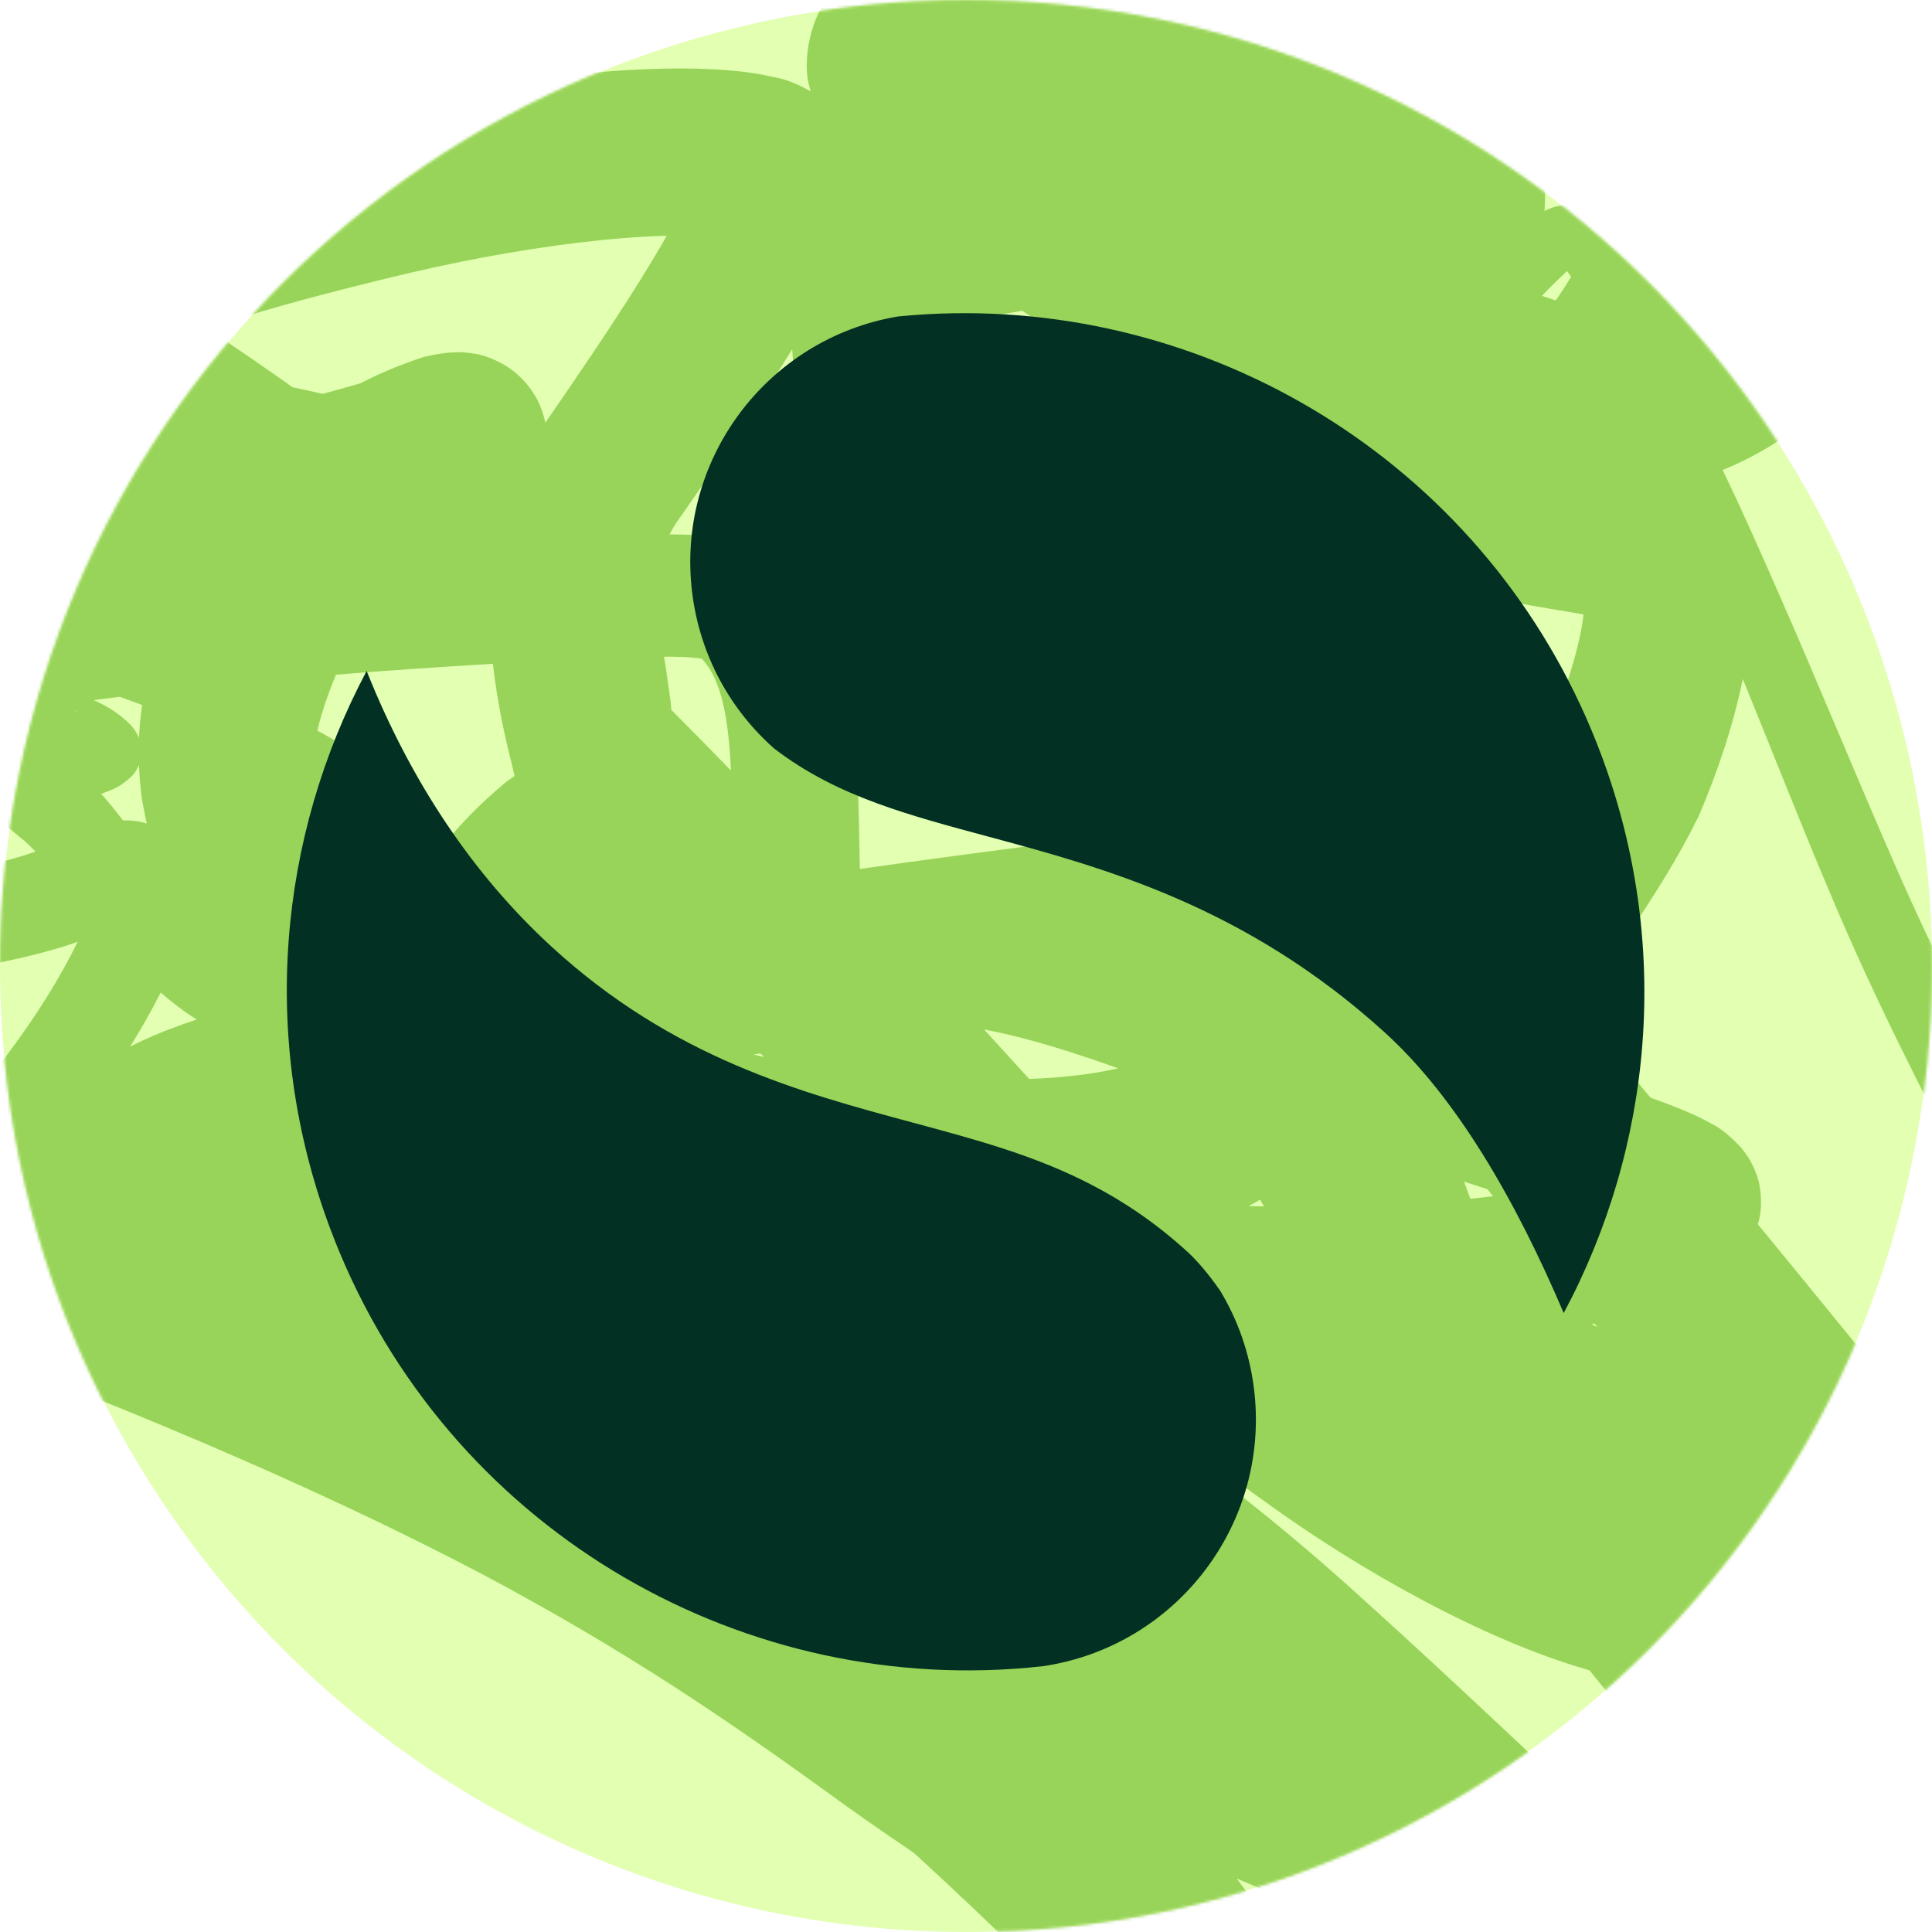
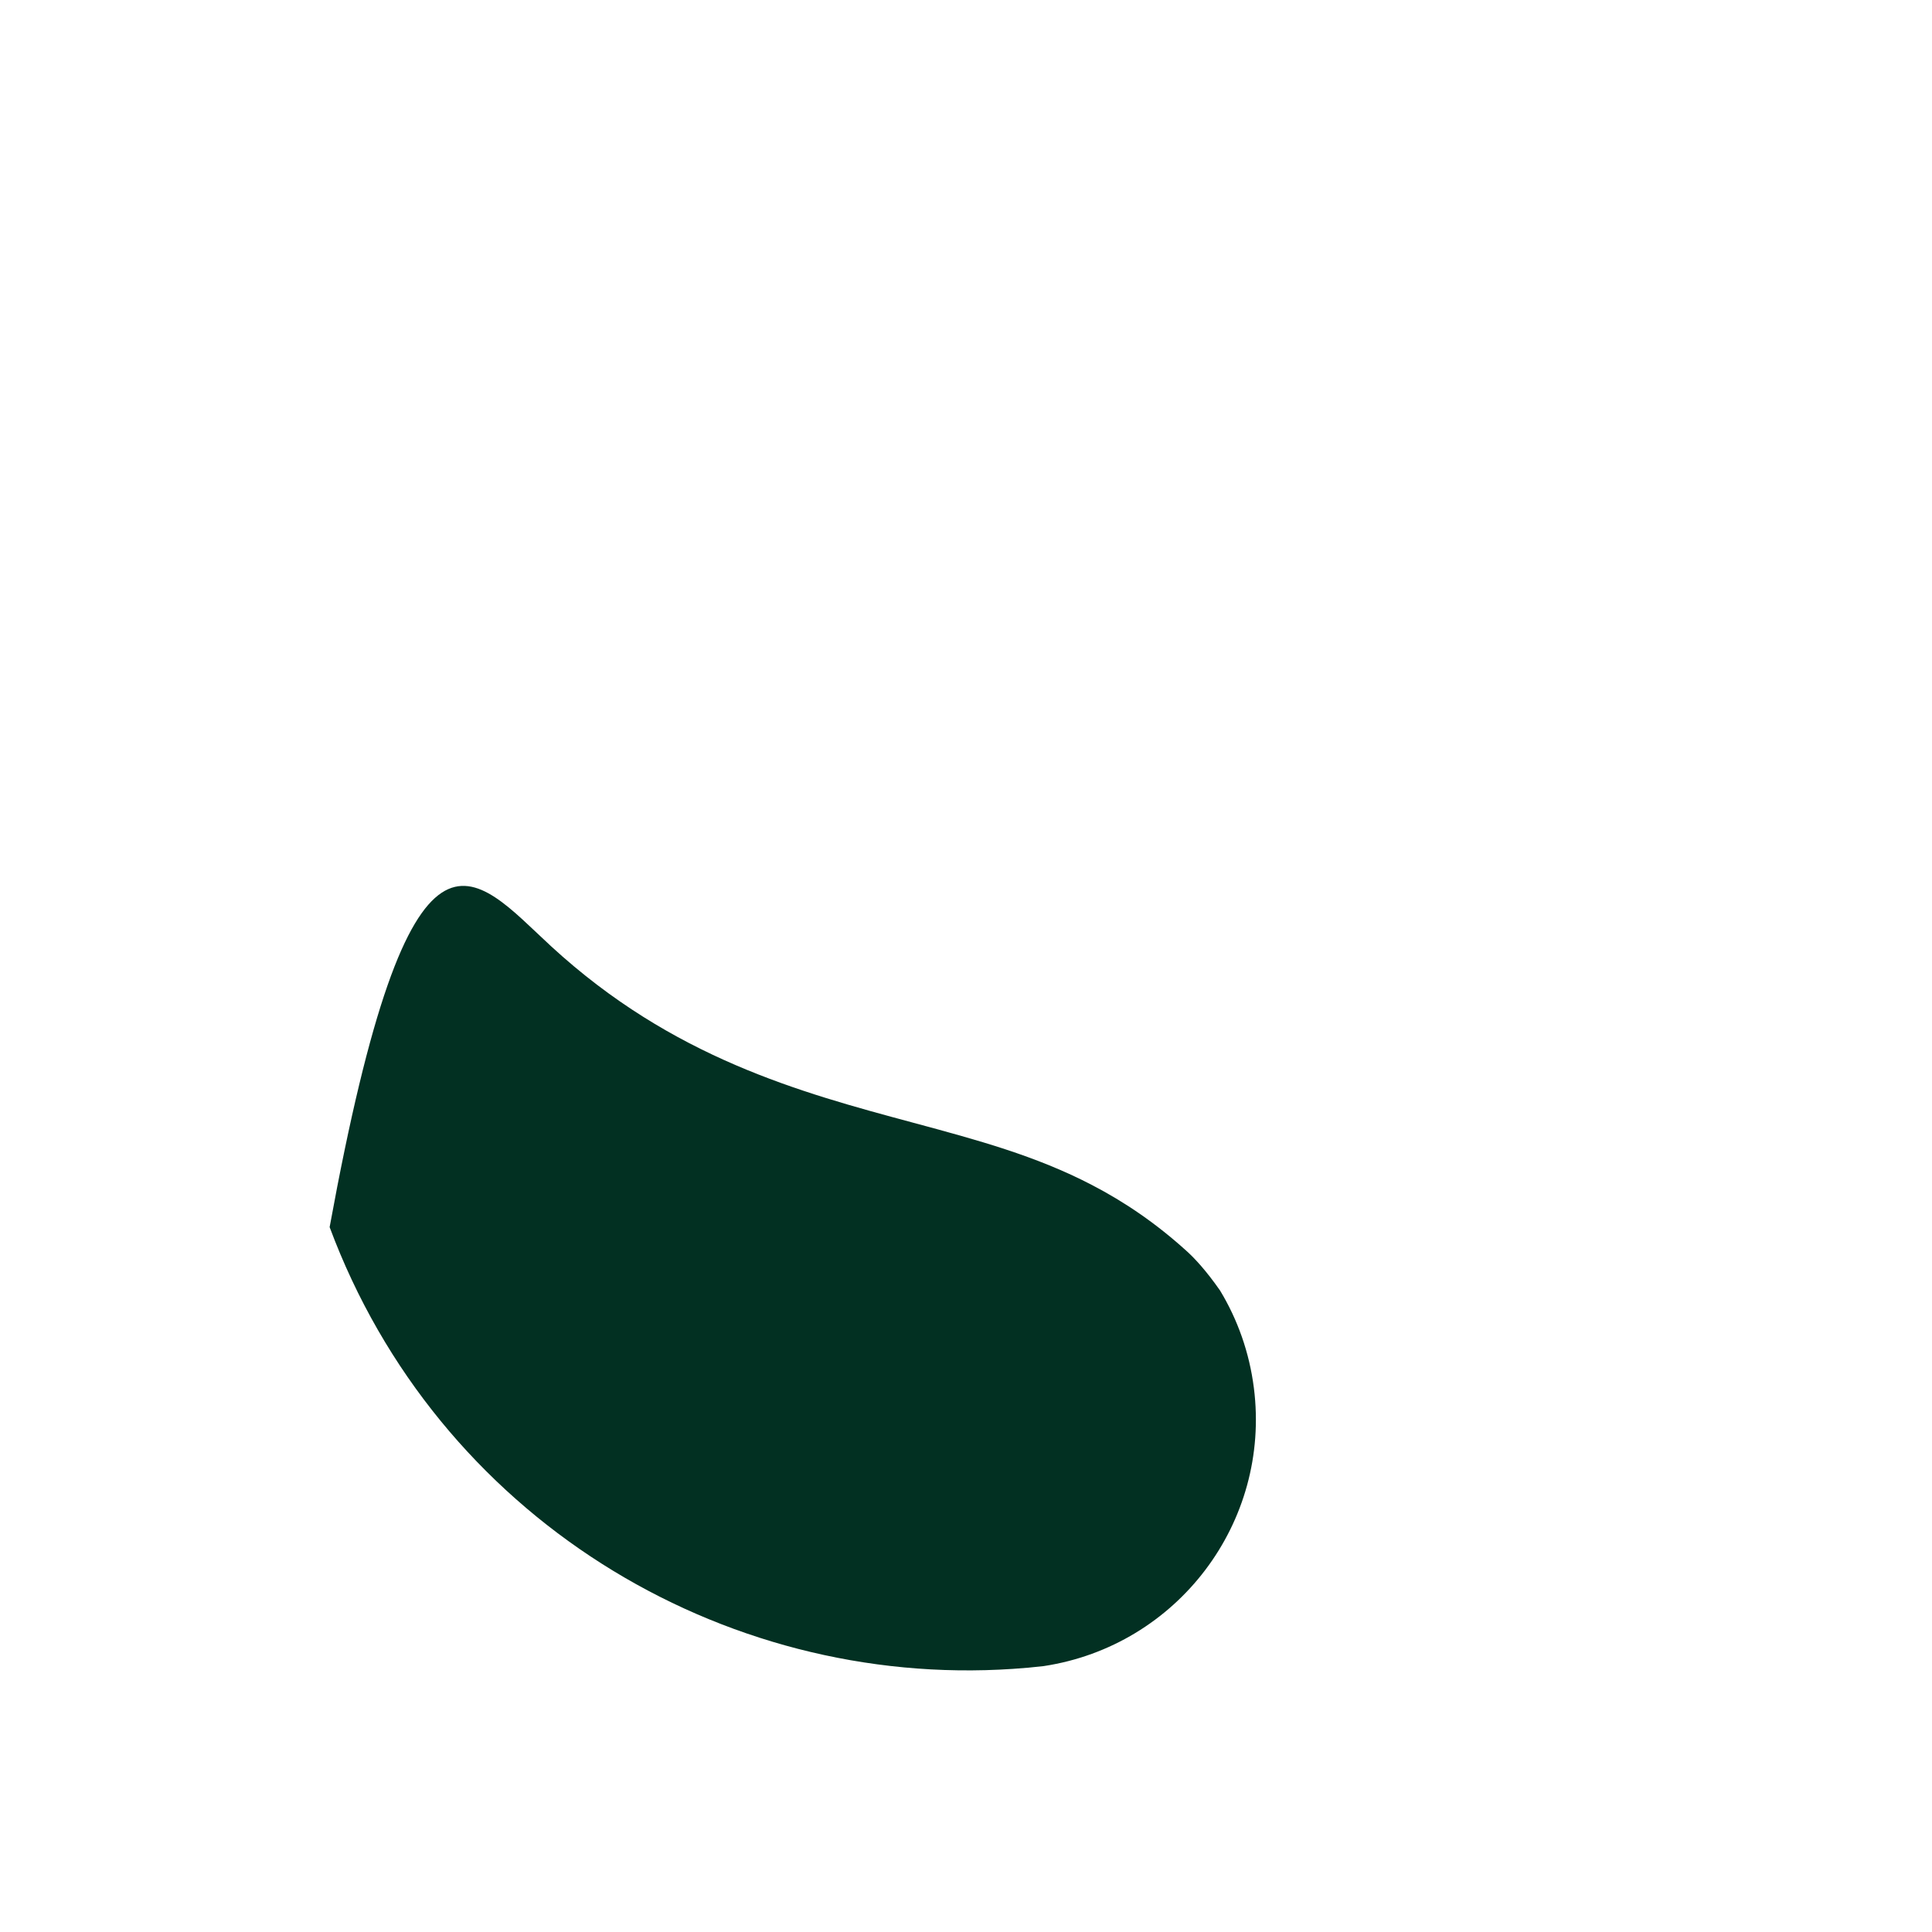
<svg xmlns="http://www.w3.org/2000/svg" width="662" height="662" viewBox="0 0 662 662" fill="none">
-   <circle cx="331" cy="331" r="331" fill="#E3FFB1" />
  <mask id="mask0_32_125" style="mask-type:alpha" maskUnits="userSpaceOnUse" x="0" y="0" width="662" height="662">
-     <circle cx="331" cy="331" r="331" fill="#E3FFB1" />
-   </mask>
+     </mask>
  <g mask="url(#mask0_32_125)">
    <g filter="url(#filter0_f_32_125)">
-       <path d="M308.42 -15.729C321.78 -17.83 326.043 -15.709 332.309 -14.236C336.643 -12.939 340.671 -11.261 344.54 -9.152C362.441 -17.98 382.715 -23.334 404.411 -22.522C429.069 -21.372 458.025 -18.706 484.837 -3.529C486.701 -3.935 488.606 -4.299 490.552 -4.621C495.29 -8.928 501.279 -13.321 509.403 -16.433C518.806 -20.21 531.47 -20.618 541.073 -17.462C555.627 -12.211 559.886 -7.138 566.117 -1.808C571.781 3.515 576.441 9.045 580.583 14.746C583.176 18.332 585.549 21.981 587.725 25.674C588.485 26.335 589.235 27.002 589.974 27.678C598.956 35.762 607.867 44.269 616.538 54.956C624.375 66.068 636.564 77.633 636.017 105.875C635.035 117.585 630.835 135.821 613.796 148.064C607.089 152.823 599.141 157.482 590.268 161.05C590.281 161.076 590.294 161.103 590.306 161.129C597.616 176.293 603.836 190.513 609.626 203.673C623.04 234.223 635.821 265.549 649.332 296.365C663.567 329.153 679.791 360.152 696.905 392.841C707.674 414.46 722.423 435.428 732.868 460.564C750.264 504.659 760.777 548.599 772.79 591.525C777.27 609.862 785.538 624.478 795.885 641.004C815.371 672.131 835.65 702.762 852.934 734.108C878.747 779.485 895.869 827.253 919.928 864.464C948.19 905.864 976.068 942.31 1002.21 973.936C1006.22 978.939 1010.17 983.843 1013.7 989.252C1024.24 1004.66 1039.84 1015.82 1052.84 1027.31C1073.89 1051.16 1074.9 1076.94 1082.81 1096.89C1082.81 1096.9 1082.82 1096.91 1082.82 1096.92C1083.65 1099.59 1084.5 1102.18 1085.36 1104.75C1086.23 1107.35 1086.99 1109.83 1087.47 1112.14C1089 1118.21 1087.19 1123.3 1085.44 1125.61C1083.7 1128.05 1082.41 1128.75 1082.13 1128.54L1082.13 1128.53C1081.03 1128.01 1086.8 1123.09 1083.55 1113.13C1082.44 1109.36 1080.45 1104.86 1078.59 1099.54L1078.23 1098.5C1078.14 1098.24 1078.05 1097.99 1077.96 1097.73C1069.64 1077.46 1065.63 1050.31 1048.33 1032.65C1034.86 1021.31 1018.94 1010.81 1006.7 993.892C977.632 957.922 942.514 917.72 909.416 871.939C895.234 851.401 883.607 829.274 871.939 806.676C872.883 816.242 871.008 828.066 866.368 834.204C865.104 836.179 863.896 837.853 862.755 839.286C868.206 849.098 872.785 859.731 875.571 871.865C877.578 873.547 879.576 875.262 881.564 877.009C898.428 892.27 915.628 908.553 928.712 934.037C937.246 950.616 940.072 973.083 935.938 991.757C932.985 1008.03 924.771 1026.54 911.036 1039.64C903.121 1047.41 894.057 1053.47 884.684 1058.26C883.472 1058.88 882.26 1059.47 881.051 1060.05C875.938 1069.31 865.267 1080.92 851.394 1085.58C838.739 1090.02 825.715 1093.41 812.495 1095.65C853.986 1159.03 846.945 1154.1 805.557 1096.71C789.508 1098.93 773.216 1099.44 756.987 1098.06C739.929 1096.5 722.05 1095.29 701.895 1090.61C692.388 1088.35 679.879 1084.55 668.145 1077.26C649.597 1074.04 631.445 1069.25 614.221 1063.25C597.515 1057.41 581.236 1051.08 564.724 1043.75C565.102 1045.97 565.477 1048.19 565.844 1050.43C566.324 1053.38 566.785 1056.27 567.235 1059.44C567.457 1061.06 567.675 1062.55 567.888 1064.92C567.942 1065.61 568.004 1066.21 568.027 1067.65C568.029 1067.84 568.029 1068.04 568.027 1068.26C568.023 1068.49 568.021 1068.68 568.004 1069.08C567.988 1069.44 567.963 1069.85 567.917 1070.32C567.894 1070.56 567.866 1070.81 567.829 1071.09C567.782 1071.46 567.706 1071.97 567.599 1072.51C567.49 1073.06 567.346 1073.69 567.126 1074.45C567.015 1074.82 566.886 1075.23 566.726 1075.67C566.57 1076.12 566.153 1077.18 565.666 1078.13C564.651 1080.08 562.999 1082.82 559.486 1085.5C555.173 1089.31 545.581 1090.79 540.733 1088.89C536.514 1087.53 535.102 1086.3 533.557 1085.17C532.15 1084.05 531.306 1083.11 530.924 1082.69C529.994 1081.65 529.443 1080.87 529.044 1080.29C527.801 1078.39 527.59 1077.8 527.283 1077.21C527.013 1076.64 526.855 1076.28 526.707 1075.94C526.432 1075.29 526.255 1074.85 526.106 1074.47C525.303 1072.39 524.61 1070.4 524.006 1068.48C524.013 1068.67 524.019 1068.79 524.023 1068.85C524.013 1068.74 523.998 1068.58 523.975 1068.39C520.498 1057.32 520 1048.78 518.62 1039.98C518.261 1037.13 517.897 1034.28 517.532 1031.45C516.732 1027.2 515.928 1022.98 515.126 1018.78C499.187 1009.62 480.429 997.169 466.591 977.476C447.334 946.868 416.369 915.26 423.112 850.888C427.326 830.446 435.267 807.852 448.872 787.108C435.334 764.455 420.918 745.363 406.479 729.051C402.678 724.741 399.01 720.667 395.372 716.7C364.446 683.009 340.082 659.685 313.44 635.163C312.958 634.832 311.141 633.456 309.751 632.573C307.38 630.969 304.888 629.28 302.505 627.638C297.671 624.311 293.037 621.037 288.458 617.75C248.402 588.604 213.667 565.161 165.61 539.593C117.467 514.286 56.057 486.743 -35.465 452.708C-36.106 452.471 -36.749 452.236 -37.392 451.999C-61.506 470.431 -91.388 485.87 -125.809 495.847C-147.292 502.272 -172.797 504.462 -198.194 497.643C-219.398 490.765 -225.042 475.687 -230.224 465.287C-235.055 454.135 -237.955 443.391 -240.546 432.553C-247.602 402.284 -239.397 372.534 -229.078 346.43C-214.914 312.482 -189.174 289.851 -163.93 267.661C-148.408 254.62 -131.577 246.402 -114.734 239.42C-104.097 228.54 -91.003 220.361 -74.17 217.141C-83.236 217.742 -87.326 218.391 -87.508 218.443C-86.98 215.767 -78.609 212.787 -63.46 210.436C-66.823 203.168 -68.788 194.818 -68.604 184.937C-65.518 165.707 -61.3 146.541 -54.115 127.711C-46.576 109.813 -37.411 87.267 -12.094 80.19C-5.235 78.962 2.523 76.388 11.217 77.025C15.954 73.78 20.599 71.413 24.692 69.023C36.085 63.176 46.755 59.327 57.307 55.824C78.292 48.992 98.694 43.983 119.095 39.083C142.689 33.472 166.656 28.933 191.387 26.085C203.797 24.677 216.266 23.686 229.348 23.492C235.917 23.409 242.54 23.51 249.739 24.101C253.306 24.404 257.112 24.823 261.4 25.623C265.693 26.759 268.795 26.293 277.776 31.295C277.565 30.517 277.356 29.709 277.153 28.868C275.177 21.918 276.856 4.844 286.825 -4.37C296.036 -13.176 302.982 -14.329 308.42 -15.729ZM787.072 1001.87C777.882 1004.48 768.156 1006.49 757.872 1007.62C769.215 1014.94 780.837 1020.21 791.925 1023.59C790.906 1016.56 789.232 1009.28 787.072 1001.87ZM876.701 917.455C874.441 927.261 871.166 938.235 865.574 948.844C866.79 950.651 868.01 952.534 869.227 954.498C874.18 963.855 879.165 973.552 883.721 985.112C886.143 992.244 889.46 999.759 890.848 1009.91C895.955 1003.73 899.629 996.222 901.874 987.07C902.002 986.557 902.125 986.036 902.246 985.504C904.769 974.611 905.072 962.37 898.775 948.759C894.148 938.717 886.369 928.062 876.701 917.455ZM551.4 947.726C552.717 962.988 554.588 978.318 556.597 993.528C566.266 998.739 577.076 1004.04 589.024 1009.35C602.645 1015.38 615.893 1020.8 628.637 1025.44C630.525 1026.13 632.403 1026.8 634.27 1027.44C634.188 1027.08 634.108 1026.7 634.028 1026.33C633.003 1019.29 630.523 1013.65 634.185 997.838C634.72 995.993 635.265 994.585 635.778 993.4C635.401 993.252 635.022 993.105 634.644 992.955C626.877 989.299 617.917 986.269 608.312 982.352C607.365 982.723 606.384 983.056 605.367 983.337C598.032 985.437 590.696 984.4 585.493 982.595C580.028 980.537 578.686 979.174 576.655 977.807C574.832 976.461 573.378 975.212 572.01 973.964C569.349 971.522 567.091 969.095 565.025 966.703C560.901 961.909 557.399 957.043 554.204 952.165C553.243 950.691 552.311 949.21 551.4 947.726ZM738.033 936.341C735.861 942.474 733.407 947.584 730.944 952.318C735.028 952.49 739.239 952.593 743.585 952.629C749.51 952.763 755.7 952.358 762.134 951.39C754.38 946.44 746.328 941.415 738.033 936.341ZM651.733 926.346C649.158 927.573 646.634 928.902 644.181 930.309C648.582 932.461 653.178 934.6 657.905 936.72C655.731 933.324 653.668 929.868 651.733 926.346ZM723.773 821.518C735.479 831.051 747.531 841.076 758.961 851.641C769.938 861.261 781.264 872.462 791.889 884.998C797.04 888.454 802.199 891.98 807.373 895.588C813.568 900.431 819.965 904.695 826.502 909.388C827.323 906.768 828.058 904.041 828.697 901.244C830.558 893.854 828.434 883.679 823.973 872.328C816.456 867.155 808.584 862.13 800.401 857.285C776.933 843.551 750.871 830.013 723.773 821.518ZM678.681 918.376C676.91 918.549 675.134 918.8 673.358 919.124C674.481 921.157 675.649 923.16 676.855 925.133C677.579 922.844 678.191 920.59 678.681 918.376ZM476.563 847.656C475.382 852.262 474.407 856.738 473.547 861.091C470.776 886.054 481.66 913.765 500.572 946.051C495.819 923.589 490.965 902.018 485.957 881.565C482.978 869.541 479.928 858.277 476.563 847.656ZM641.905 904.887C641.58 907.574 641.238 910.278 640.875 912.998C642.019 912.353 643.18 911.724 644.357 911.11C643.552 909.191 642.785 907.253 642.06 905.296C642.008 905.16 641.957 905.023 641.905 904.887ZM591.871 874.806C592.11 875.925 592.425 877.157 592.813 878.43C594.62 884.405 597.74 891.323 601.294 898.12C602.848 901.993 606.078 905.904 610.603 909.825C612.23 898.833 613.518 887.532 614.938 876.004C605.472 874.508 597.395 874.257 591.871 874.806ZM591.496 871.625C591.933 869.262 591.254 869.504 591.356 871.139C591.361 871.374 591.376 871.632 591.402 871.911C592.145 871.002 592.338 870.412 592.415 870.261C592.496 869.839 591.932 870.611 591.496 871.625ZM597.177 232.662C593.69 249.401 588.479 264.522 582.118 279.536C567.018 310.078 551.331 326.517 542.693 346.852C549.237 356.499 557.118 366.183 565.558 376.106C567.457 376.789 569.377 377.497 571.328 378.236C575.222 379.747 579.092 381.212 584.253 383.852C587.057 385.568 589.533 385.905 596.188 392.789C597.781 394.628 600.096 397.556 601.805 402.258C603.648 406.996 603.941 413.988 602.525 418.837C602.455 419.061 602.384 419.28 602.313 419.495C625.993 448.179 649.243 477.359 673.317 505.825C693.611 530.75 718.231 552.862 739.778 589.436C758.425 621.086 771.633 658.972 785.446 681.441C805.751 713.371 825.539 741.392 851.6 773.314C852.077 773.929 853.092 775.065 855.212 777.189C856.005 777.995 856.94 778.913 858.187 780.225C851.608 767.821 844.72 755.406 837.102 743.159C834.623 739.036 832.077 734.916 829.477 730.797C811.429 702.261 793.449 677.086 777.331 652.849C765.959 636.207 754.949 616.559 750.145 598.003C735.684 550.029 724.502 507.714 709.443 470.362C700.376 448.524 686.112 428.01 674.314 404.273C658.963 374.424 642.221 342.2 627.064 305.98C617.371 283.227 607.825 258.789 597.177 232.662ZM585.965 740.414C583.08 741.127 580.211 741.861 577.37 742.602C569.754 744.632 562.448 747.866 555.436 751.899C558.301 773.046 558.189 793.225 556.929 812.687C579.286 804.517 599.285 802.061 617.648 803.214C609.871 791.724 604.057 780.255 599.566 772.769C593.143 761.561 588.938 750.736 585.965 740.414ZM513.61 785.44C511.061 787.892 508.563 790.328 506.114 792.711C506.083 792.742 506.052 792.773 506.021 792.803C508.517 798.272 510.839 803.876 513.003 809.572C513.434 801.322 513.665 793.263 513.61 785.44ZM423.731 643.662C430.088 652.016 435.668 660.729 440.939 669.59C454.015 691.655 467 718.267 481.394 748.131C481.772 748.735 482.148 749.341 482.523 749.948C489.725 743.476 497.396 736.812 505.9 730.318C505.713 729.766 505.524 729.217 505.329 728.67C496.857 705.773 488.188 684.067 477.174 666.637C461.002 659.809 445.372 653.012 429.811 646.265C427.812 645.431 425.784 644.561 423.731 643.662ZM606.381 531.28C608.101 538.622 609.316 545.894 610.186 553.063C612.098 555.495 614.013 557.933 615.932 560.377C617.031 561.531 618.104 562.629 619.155 563.66C637.767 582.851 649.611 605.053 659.94 622.024C672.342 641.855 686.815 663.032 699.076 685.106C702.143 690.62 704.675 696.146 706.843 701.624C707.478 703.4 708.091 705.165 708.686 706.921C712.305 708.337 715.86 709.805 719.352 711.32C700.81 676.939 692.744 649.546 677.96 623.686C665.816 600.987 641.657 575.952 620.321 548.893C615.622 543.024 610.98 537.15 606.381 531.28ZM538.611 691.341C540.619 696.573 542.533 701.752 544.423 706.84C549.823 704.455 555.381 702.394 561.067 700.749C560.141 699.987 559.226 699.227 558.319 698.469C553.119 696.661 547.997 694.829 542.961 692.982C541.504 692.436 540.054 691.888 538.611 691.341ZM358.716 465.63C365.03 469.78 371.394 473.989 377.795 478.269C408.125 498.123 439.311 522.638 467.179 548.092C493.058 571.443 518.638 595.621 544.256 619.71C551.435 622.361 558.573 624.93 565.629 627.371C566.294 627.599 566.96 627.826 567.625 628.052C567.456 622.091 567.456 616.159 567.593 610.266C567.645 607.091 567.697 603.926 567.74 600.775C560.089 591.451 552.402 581.998 544.698 572.387C544.473 572.305 544.248 572.227 544.023 572.152C508.295 561.889 465.881 538.051 433.707 514.727C412.051 499.252 391.091 483.494 370.448 466.674C369.336 466.392 368.22 466.104 367.101 465.806C364.296 465.781 361.5 465.721 358.716 465.63ZM545.387 453.737C546.037 454.074 546.686 454.41 547.331 454.749C547.014 454.341 546.698 453.933 546.381 453.527C546.049 453.598 545.718 453.667 545.387 453.737ZM501.659 404.892C502.358 406.865 503.081 408.825 503.828 410.772C506.408 410.501 508.982 410.21 511.55 409.896C510.924 409.094 510.3 408.287 509.675 407.476C507.008 406.611 504.335 405.751 501.659 404.892ZM431.81 411.059C430.496 411.82 429.18 412.548 427.864 413.245C429.608 413.295 431.353 413.34 433.097 413.377C432.667 412.606 432.237 411.833 431.81 411.059ZM-151.656 305.525C-170.734 322.397 -187.869 340.208 -195.985 359.686C-205.277 382.211 -211.057 405.11 -206.578 424.606C-204.439 434.055 -201.949 443.24 -198.67 451.07C-195.658 458.944 -190.335 464.757 -189.352 464.453C-171.735 469.364 -153.047 468.478 -135.439 463.379C-114.243 457.383 -94.432 448.96 -76.702 438.363C-82.421 436.538 -88.073 434.772 -93.652 433.13C-105.364 432.766 -117.105 432.427 -128.899 431.997C-135.989 431.699 -143.009 431.336 -150.328 430.747C-153.955 430.452 -157.664 430.104 -161.584 429.598C-163.567 429.338 -165.575 429.048 -167.871 428.617C-169.019 428.398 -170.221 428.153 -171.707 427.773C-172.441 427.583 -173.274 427.354 -174.291 427.02C-175.381 426.626 -176.397 426.393 -179.179 424.903C-179.862 424.495 -180.499 424.231 -182.489 422.672C-183.1 422.175 -183.822 421.551 -184.695 420.628C-185.58 419.671 -187.424 417.653 -188.928 414.179C-191.265 409.991 -191.511 399.215 -187.052 393.396C-182.439 387.18 -180.352 386.998 -178.275 385.735C-177.206 385.225 -176.685 385.038 -176.128 384.832C-175.585 384.637 -175.105 384.488 -174.673 384.364C-173.757 384.107 -173.277 384.012 -172.808 383.918C-172.348 383.827 -171.946 383.762 -171.611 383.714C-171.329 383.674 -171.077 383.644 -170.848 383.618C-170.373 383.567 -170.056 383.543 -169.779 383.523C-169.498 383.504 -169.256 383.491 -169.074 383.483C-167.609 383.429 -167.197 383.453 -166.68 383.451C-165.756 383.456 -165.184 383.458 -164.622 383.451C-163.524 383.437 -162.643 383.389 -161.857 383.31C-131.735 381.195 -104.893 386.502 -79.183 394.184C-61.824 394.979 -44.631 395.915 -27.608 397.324C-5.353 372.995 14.283 348.027 26.614 322.683C25.004 323.284 23.414 323.835 21.878 324.311C-15.646 335.637 -50.514 335.734 -83.369 335.751C-102.919 334.119 -121.9 339.935 -144.69 322.844C-148.845 319.184 -151.806 312.143 -151.656 305.525ZM337.19 352.74C342.467 358.482 347.566 364.153 352.643 369.702C363.678 369.282 374.035 368.176 383.146 366.045C367.256 360.437 352.191 355.597 337.19 352.74ZM258.163 361.331C259.387 361.618 260.608 361.896 261.826 362.17C261.394 361.766 260.963 361.364 260.531 360.962C259.742 361.085 258.952 361.207 258.163 361.331ZM502.027 202.685C494.271 205.621 486.252 208.48 478.014 211.014C474.854 237.201 476.325 264.695 479.629 291.928C484.262 293.901 489.632 297.391 495.546 305.615C508.274 284.101 523.33 266.281 528.485 255.269C534.003 243.259 538.707 230.134 541.23 218.568C541.856 215.751 542.312 212.962 542.593 210.533C539.124 209.904 535.188 209.271 531.122 208.589C521.966 207.069 512.034 205.235 502.027 202.685ZM55.067 340.091C51.916 346.303 48.416 352.473 44.581 358.632C46.182 357.803 47.659 357.121 49.146 356.403C55.862 353.343 61.678 351.262 67.368 349.336C62.757 346.405 58.72 343.287 55.067 340.091ZM454.264 217.084C444.71 225.293 438.404 227.743 435.422 230.171C437.11 250.019 439.179 267.444 442.738 284.133C445.6 284.31 448.524 284.551 451.533 284.879C453.311 285.088 455.094 285.312 456.924 285.588C454.637 262.622 453.839 239.762 456.036 216.725C455.446 216.847 454.855 216.967 454.264 217.084ZM271.462 119.645C270.228 121.656 268.991 123.649 267.748 125.631C256.437 143.559 244.744 160.498 233.019 177.32C231.647 179.191 230.446 181.13 229.404 183.143C233.4 183.12 237.515 183.18 242.38 183.599C245.468 183.904 248.89 184.272 253.519 185.621C257.97 186.78 264.666 190.395 268.285 193.941C292.918 218.534 291.95 245.552 293.808 266.177C294.329 277.217 294.384 287.839 294.632 297.764C317.289 294.499 339.294 291.679 360.79 288.825C368.335 287.872 375.826 286.999 383.317 286.253C379.846 267.955 377.688 249.864 376.501 233.702C375.233 227.785 376.043 220.929 378.111 214.201C350.347 208.066 318.925 199.656 292.297 170.382C280.998 157.48 272.288 138.739 271.462 119.645ZM109.222 268.276C112.305 283.049 116.078 293.057 122.33 300.006C126.545 304.693 131.463 309.128 136.93 313.306C138.067 310.984 139.26 308.797 140.427 306.72C139.768 299.522 136.482 293.584 130.833 287.759C124.536 279.932 117.227 273.613 109.222 268.276ZM115.134 231.178C112.239 238.107 110.004 244.812 108.75 250.37C122.074 257.423 133.843 265.876 142.417 276.08C146.336 279.596 149.778 284.078 152.445 288.968C158.215 281.829 164.659 275.344 172.321 268.86C173.509 267.829 174.877 266.82 176.334 265.867C176.075 264.894 175.845 263.916 175.648 262.932C173.107 252.985 170.361 240.76 168.891 227.455C150.884 228.511 132.941 229.733 115.134 231.178ZM227.53 225C228.455 230.525 229.08 235.722 229.772 240.337C229.895 241.32 229.991 242.303 230.064 243.285C236.81 250.032 243.6 256.943 250.459 264.007C249.644 246.874 247.455 232.954 240.449 225.72C239.885 225.614 239.106 225.494 238.256 225.412C235.249 225.102 231.445 225.006 227.53 225ZM-38.839 253.368C-53.38 257.08 -67.594 261.424 -81.41 266.571C-86.227 268.367 -91.021 270.163 -95.726 272.005C-101.673 279.967 -107.36 289.474 -111.969 299.307C-110.905 299.454 -109.796 299.59 -108.668 299.706C-100.901 300.504 -92.163 300.77 -83.311 300.989C-54.227 300.691 -22.058 303.543 12.179 291.812C10.35 289.899 8.617 288.26 6.984 286.978C-4.699 277.431 -16.08 267.528 -27.174 255.364C-31.04 254.648 -34.974 253.973 -38.839 253.368ZM47.618 262.106C46.831 263.963 45.726 265.463 44.858 266.245C40.832 269.982 38.136 270.672 34.936 271.921C34.84 271.938 34.743 271.953 34.648 271.97C37.33 274.994 39.807 278.058 42.156 281.138C44.206 281.061 47.046 281.165 50.265 282.158C49.618 279.095 49.058 276.153 48.56 273.374C48.062 269.468 47.756 265.717 47.618 262.106ZM-120.391 297.385C-120.771 297.116 -120.96 297.075 -120.786 297.184C-120.715 297.233 -120.579 297.301 -120.391 297.385ZM32.131 239.904C36.054 241.704 40.012 243.79 44.415 248.03C45.229 248.891 45.976 249.806 46.683 250.97C47.032 251.556 47.355 252.17 47.635 252.84C47.803 248.92 48.173 245.171 48.713 241.569C46.148 240.633 43.588 239.694 41.034 238.75C38.059 239.125 35.091 239.51 32.131 239.904ZM26.42 243.619C26.373 243.611 26.194 243.585 25.572 243.748C25.696 243.742 25.812 243.735 25.918 243.725C26.237 243.695 26.463 243.643 26.42 243.619ZM25.89 243.44C25.803 243.471 25.612 243.558 25.294 243.759C25.315 243.758 25.337 243.759 25.358 243.758C25.822 243.547 26.032 243.402 25.89 243.44ZM-70.443 216.913C-66.749 216.934 -63.176 217.064 -59.705 217.288C-59.879 217.015 -60.05 216.74 -60.22 216.464C-64.067 216.592 -67.466 216.747 -70.443 216.913ZM350.302 106.506C344.459 107.443 338.642 108.467 332.847 109.584C332.185 109.712 331.523 109.841 330.862 109.971C330.893 112.096 330.977 114.243 331.115 116.406C331.513 121.931 333.418 126.347 337.901 131.591C347.492 143.054 369.569 150.951 391.221 155.496C390.495 154.658 389.769 153.782 389.047 152.862C382.961 145.342 377.72 133.104 377.627 121.222C373.244 119.72 368.74 117.774 364.115 115.291C359.334 112.397 354.749 109.479 350.302 106.506ZM-10.163 165.746C-18.597 169.726 -27.483 174.701 -29.942 179.496C-33.297 186.503 -33.365 195.372 -28.867 202.608C-27.633 204.634 -26.314 206.669 -24.921 208.707C-24.048 208.807 -23.169 208.916 -22.285 209.034C-21.323 209.179 -20.364 209.329 -19.409 209.484C-6.426 206.702 6.809 204.285 20.23 202.168C6.191 196.304 -1.466 184.337 -4.806 177.844C-7.145 173.326 -8.858 169.148 -10.163 165.746ZM536.953 92.905C533.966 95.635 531.102 98.453 528.357 101.364C529.901 101.898 531.48 102.421 533.089 102.936C534.926 100.289 536.672 97.6 538.327 94.891C537.854 94.161 537.388 93.488 536.953 92.905ZM198.445 83.111C176.642 85.729 154.638 89.981 132.734 95.337C113.239 100.131 93.862 105.08 76.053 110.992C74.41 111.541 72.777 112.102 71.165 112.672C72.831 113.818 74.514 114.96 76.217 116.098C84.181 121.431 92.207 126.964 100.29 132.713C103.775 133.419 107.195 134.168 110.554 134.956C114.853 133.806 119.145 132.609 123.416 131.363C123.443 131.355 123.47 131.346 123.496 131.338C129.96 127.977 137.147 124.953 145.216 122.303C147.185 121.881 148.345 121.598 151.425 121.122C151.943 121.057 153.311 120.816 155.71 120.716C156.334 120.694 157.055 120.681 157.975 120.709C158.205 120.717 158.449 120.727 158.708 120.741C158.837 120.748 158.971 120.756 159.108 120.765C159.462 120.788 160.012 120.833 160.548 120.894C162.779 121.26 165.812 121.291 172.068 124.597C175.125 126.326 179.308 129.302 182.801 134.752C184.72 137.64 186.098 141.231 186.856 144.849C198.169 128.463 209.353 112.053 219.563 95.689C222.658 90.709 225.689 85.687 228.466 80.782C218.722 81.05 208.626 81.899 198.445 83.111ZM528.994 53.728C529.25 55.79 529.408 57.914 529.453 60.102C529.482 64.004 529.468 68.031 529.243 72.278C530.912 71.4 532.892 70.703 535.282 70.377C537.453 70.122 539.463 70.333 541.274 70.815C539.216 65.434 536.815 60.487 534.186 56.097C532.5 55.25 530.77 54.459 528.994 53.728ZM-12.108 107.64C-18.98 113.052 -26.581 125.847 -30.815 138.327C-31.625 140.565 -32.39 142.822 -33.114 145.093C-27.799 142.495 -22.663 140.987 -17.503 138.639C-18.251 126.209 -14.961 115.918 -12.108 107.64ZM44.243 125.614C43.898 125.901 43.625 126.159 43.429 126.355C43.355 126.561 43.286 126.766 43.216 126.968C44.166 126.952 45.113 126.942 46.055 126.938C45.45 126.496 44.846 126.055 44.243 125.614Z" fill="#98D45A" />
-     </g>
+       </g>
  </g>
-   <path d="M429.647 475.614C435.486 521.743 403.414 563.908 357.69 570.877L357.561 570.893C354.082 571.301 350.607 571.61 347.137 571.835C246.787 578.613 149.769 519.476 112.949 420.472C88.78 355.51 95.483 286.64 125.628 229.901C140.82 267.921 162.041 299.615 188.895 324.294C230.486 362.517 274.23 374.293 312.805 384.672C334.806 390.601 354.9 396 374.223 406.075C385.262 411.816 396.052 419.083 406.778 428.835C409.376 431.197 413.23 435.304 418.041 442.178C424.041 452.086 428.099 463.388 429.647 475.614Z" fill="#023022" />
-   <path d="M535.802 449.916C519.158 410.824 498.881 375.944 474.544 353.82C426.705 310.351 377.715 297.182 338.369 286.594C324.717 282.93 312.285 279.571 300.743 275.345C287.964 270.67 276.279 264.922 265.234 256.454C250.289 243.22 239.908 224.705 237.203 203.333C231.439 157.8 262.707 116.101 307.553 108.457C314.016 107.803 320.464 107.43 326.898 107.336C422.769 105.87 513.499 164.083 548.806 259.006C573.006 324.1 566.192 393.12 535.802 449.916Z" fill="#023022" />
+   <path d="M429.647 475.614C435.486 521.743 403.414 563.908 357.69 570.877L357.561 570.893C354.082 571.301 350.607 571.61 347.137 571.835C246.787 578.613 149.769 519.476 112.949 420.472C140.82 267.921 162.041 299.615 188.895 324.294C230.486 362.517 274.23 374.293 312.805 384.672C334.806 390.601 354.9 396 374.223 406.075C385.262 411.816 396.052 419.083 406.778 428.835C409.376 431.197 413.23 435.304 418.041 442.178C424.041 452.086 428.099 463.388 429.647 475.614Z" fill="#023022" />
  <defs>
    <filter id="filter0_f_32_125" x="-339.111" y="-118.529" width="1523.09" height="1355.93" filterUnits="userSpaceOnUse" color-interpolation-filters="sRGB">
      <feFlood flood-opacity="0" result="BackgroundImageFix" />
      <feBlend mode="normal" in="SourceGraphic" in2="BackgroundImageFix" result="shape" />
      <feGaussianBlur stdDeviation="47.963" result="effect1_foregroundBlur_32_125" />
    </filter>
  </defs>
</svg>